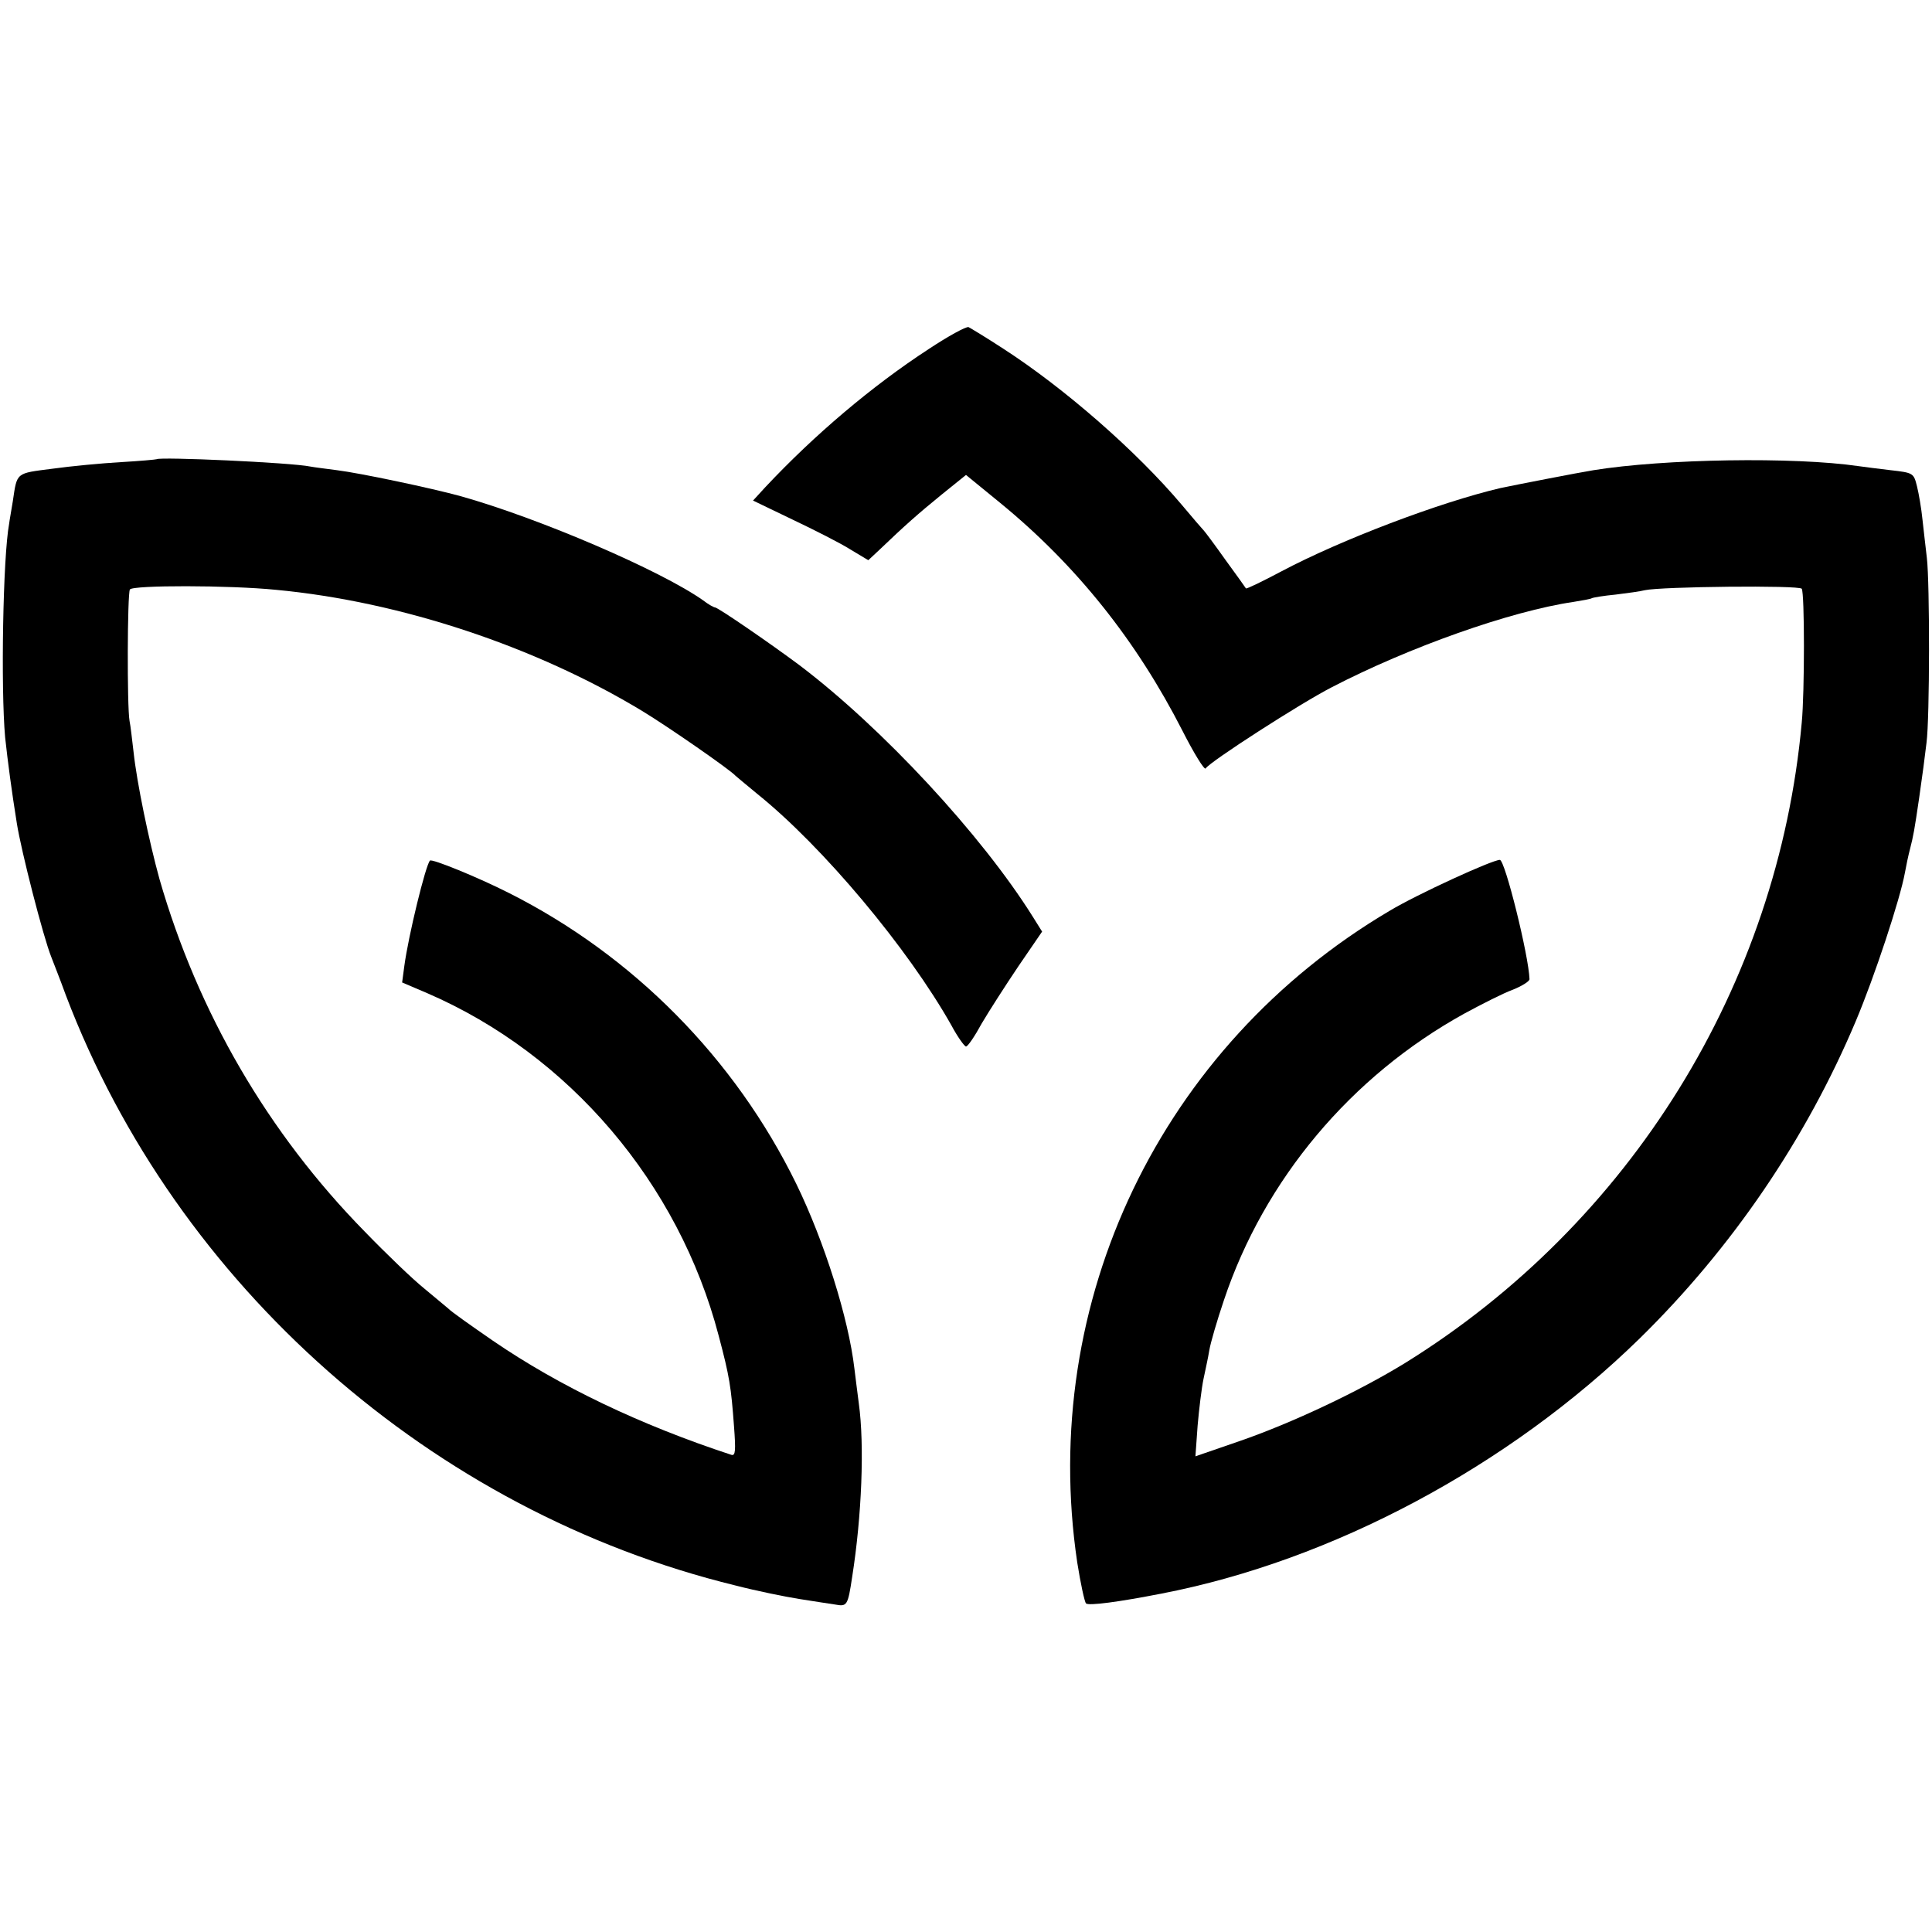
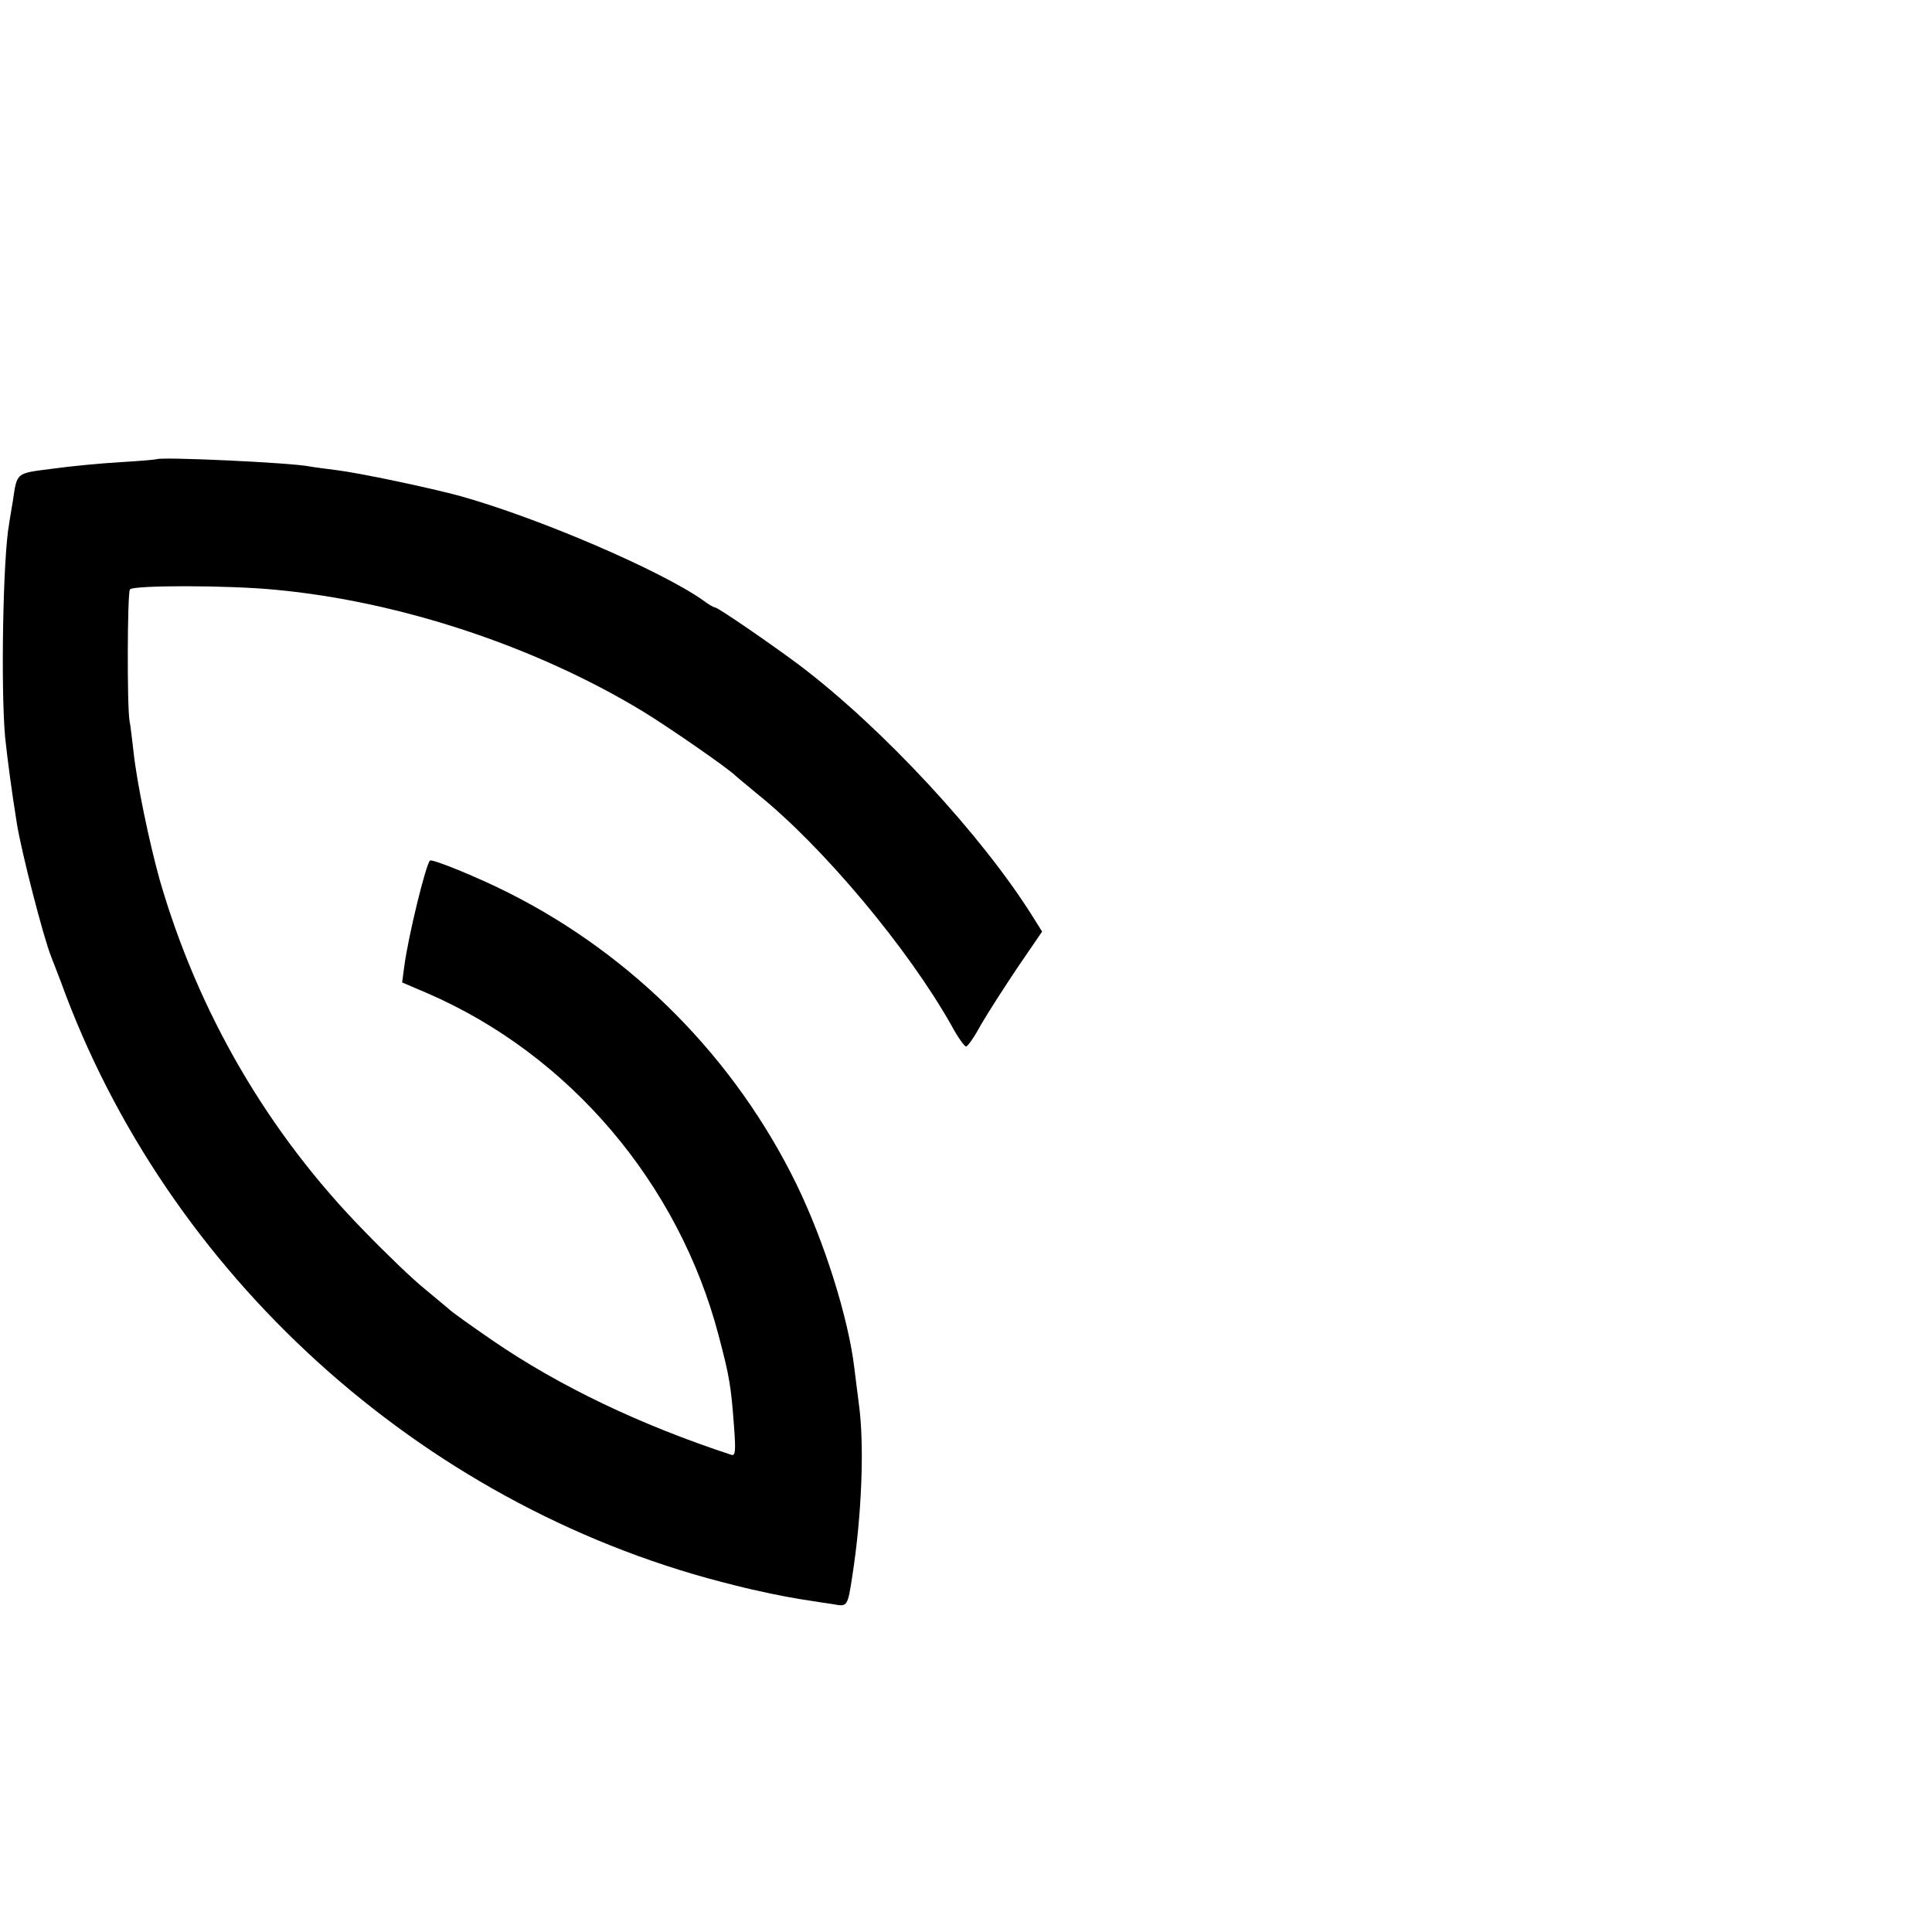
<svg xmlns="http://www.w3.org/2000/svg" version="1.0" width="528pt" height="528pt" viewBox="0 0 528 528" preserveAspectRatio="xMidYMid meet">
  <g transform="translate(0,528) scale(0.1,-0.1)" fill="#000000" stroke="none">
-     <path d="M2538 4326 c-155 -101 -313 -235 -447 -378 l-33 -36 108 -52 c59 -28 130 -64 157 -81 l50 -30 31 29 c69 66 104 97 169 150 l67 54 93 -76 c209 -171 373 -377 499 -624 31 -61 60 -108 63 -102 11 18 259 178 345 222 210 109 489 208 660 233 25 4 47 8 50 10 3 2 33 7 65 10 33 4 69 9 80 12 45 10 423 14 429 4 8 -12 8 -283 0 -366 -65 -717 -468 -1368 -1084 -1750 -127 -78 -309 -164 -454 -214 l-119 -41 6 84 c4 46 11 103 16 127 5 24 13 60 16 79 3 19 21 81 40 137 110 329 347 612 657 783 48 26 107 56 132 65 25 10 46 23 46 29 -2 64 -67 326 -81 326 -21 0 -226 -94 -301 -139 -625 -369 -960 -1068 -854 -1781 9 -57 20 -108 24 -112 7 -7 90 4 207 27 466 90 949 348 1306 697 252 247 455 545 591 868 51 121 121 333 134 405 3 17 9 46 14 65 9 35 12 51 25 140 11 77 13 93 20 150 9 68 9 437 1 505 -3 28 -9 75 -12 105 -3 30 -10 71 -15 91 -9 36 -10 37 -72 44 -34 4 -73 9 -87 11 -177 26 -533 20 -725 -11 -38 -6 -223 -42 -255 -49 -166 -39 -435 -141 -599 -228 -51 -27 -94 -48 -96 -46 -1 2 -26 37 -56 78 -29 41 -56 77 -59 80 -3 3 -30 34 -60 70 -125 148 -321 319 -488 427 -46 30 -89 56 -95 59 -7 2 -56 -25 -109 -60z" />
-     <path d="M428 4025 c-2 -1 -46 -5 -98 -8 -52 -3 -137 -11 -187 -18 -101 -13 -96 -9 -108 -89 -4 -25 -9 -52 -10 -61 -17 -91 -23 -450 -11 -584 7 -65 18 -148 32 -235 12 -76 72 -310 94 -365 4 -11 23 -58 40 -105 302 -794 1002 -1411 1830 -1613 58 -15 137 -31 175 -37 39 -6 82 -13 97 -15 33 -6 35 -4 47 76 26 165 34 359 18 474 -4 33 -10 76 -12 95 -16 137 -82 347 -159 505 -168 343 -446 624 -786 795 -83 42 -210 94 -215 88 -12 -13 -59 -206 -70 -288 l-6 -45 68 -29 c389 -168 688 -520 797 -936 30 -113 34 -140 42 -248 5 -67 4 -81 -7 -78 -250 82 -471 188 -652 312 -61 42 -116 81 -122 88 -7 6 -37 31 -66 55 -30 24 -103 94 -162 155 -265 270 -456 599 -561 963 -29 105 -62 264 -71 348 -4 33 -8 71 -11 85 -7 39 -6 348 1 359 7 12 271 12 400 -1 340 -32 709 -155 1000 -331 71 -43 241 -161 255 -177 3 -3 30 -25 60 -50 179 -144 411 -421 530 -632 17 -32 36 -58 40 -58 5 0 24 28 43 63 20 34 65 104 100 156 l65 95 -25 40 c-140 224 -412 517 -638 688 -79 59 -223 158 -231 158 -3 0 -18 8 -32 19 -116 82 -449 225 -663 285 -80 22 -274 63 -338 71 -30 4 -63 8 -73 10 -53 11 -412 27 -420 20z" />
+     <path d="M428 4025 c-2 -1 -46 -5 -98 -8 -52 -3 -137 -11 -187 -18 -101 -13 -96 -9 -108 -89 -4 -25 -9 -52 -10 -61 -17 -91 -23 -450 -11 -584 7 -65 18 -148 32 -235 12 -76 72 -310 94 -365 4 -11 23 -58 40 -105 302 -794 1002 -1411 1830 -1613 58 -15 137 -31 175 -37 39 -6 82 -13 97 -15 33 -6 35 -4 47 76 26 165 34 359 18 474 -4 33 -10 76 -12 95 -16 137 -82 347 -159 505 -168 343 -446 624 -786 795 -83 42 -210 94 -215 88 -12 -13 -59 -206 -70 -288 l-6 -45 68 -29 c389 -168 688 -520 797 -936 30 -113 34 -140 42 -248 5 -67 4 -81 -7 -78 -250 82 -471 188 -652 312 -61 42 -116 81 -122 88 -7 6 -37 31 -66 55 -30 24 -103 94 -162 155 -265 270 -456 599 -561 963 -29 105 -62 264 -71 348 -4 33 -8 71 -11 85 -7 39 -6 348 1 359 7 12 271 12 400 -1 340 -32 709 -155 1000 -331 71 -43 241 -161 255 -177 3 -3 30 -25 60 -50 179 -144 411 -421 530 -632 17 -32 36 -58 40 -58 5 0 24 28 43 63 20 34 65 104 100 156 l65 95 -25 40 c-140 224 -412 517 -638 688 -79 59 -223 158 -231 158 -3 0 -18 8 -32 19 -116 82 -449 225 -663 285 -80 22 -274 63 -338 71 -30 4 -63 8 -73 10 -53 11 -412 27 -420 20" />
  </g>
</svg>